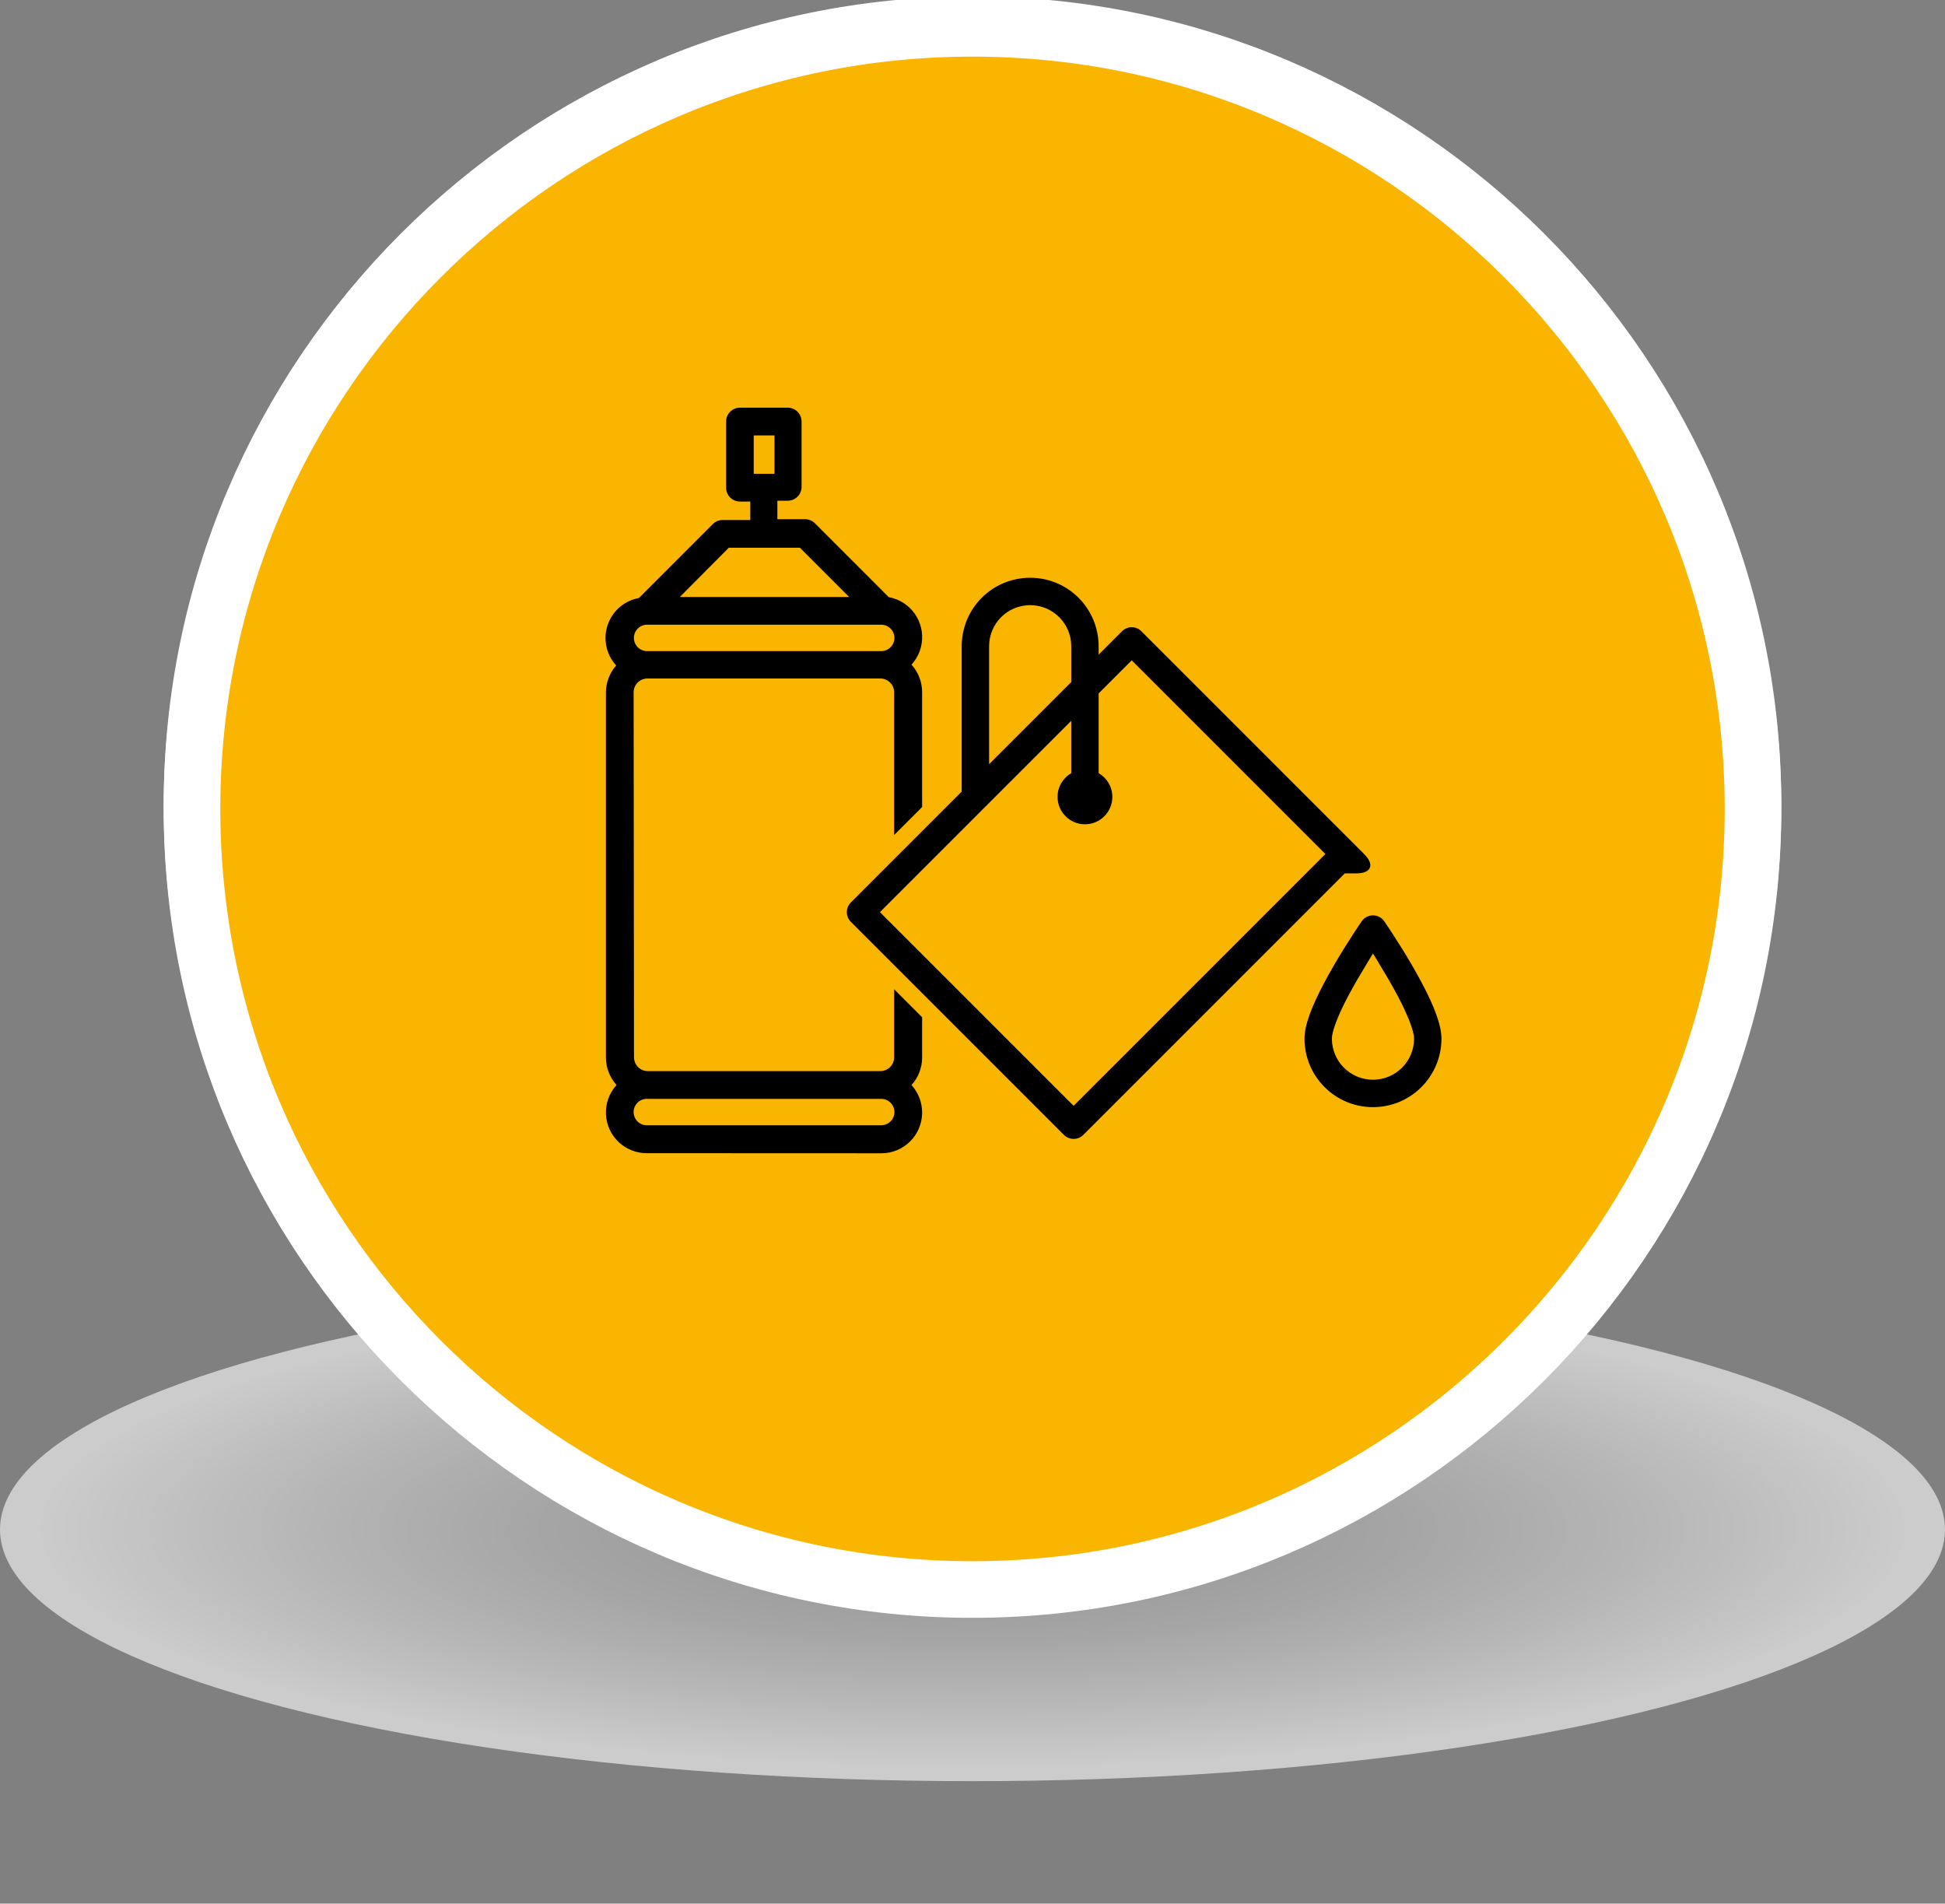
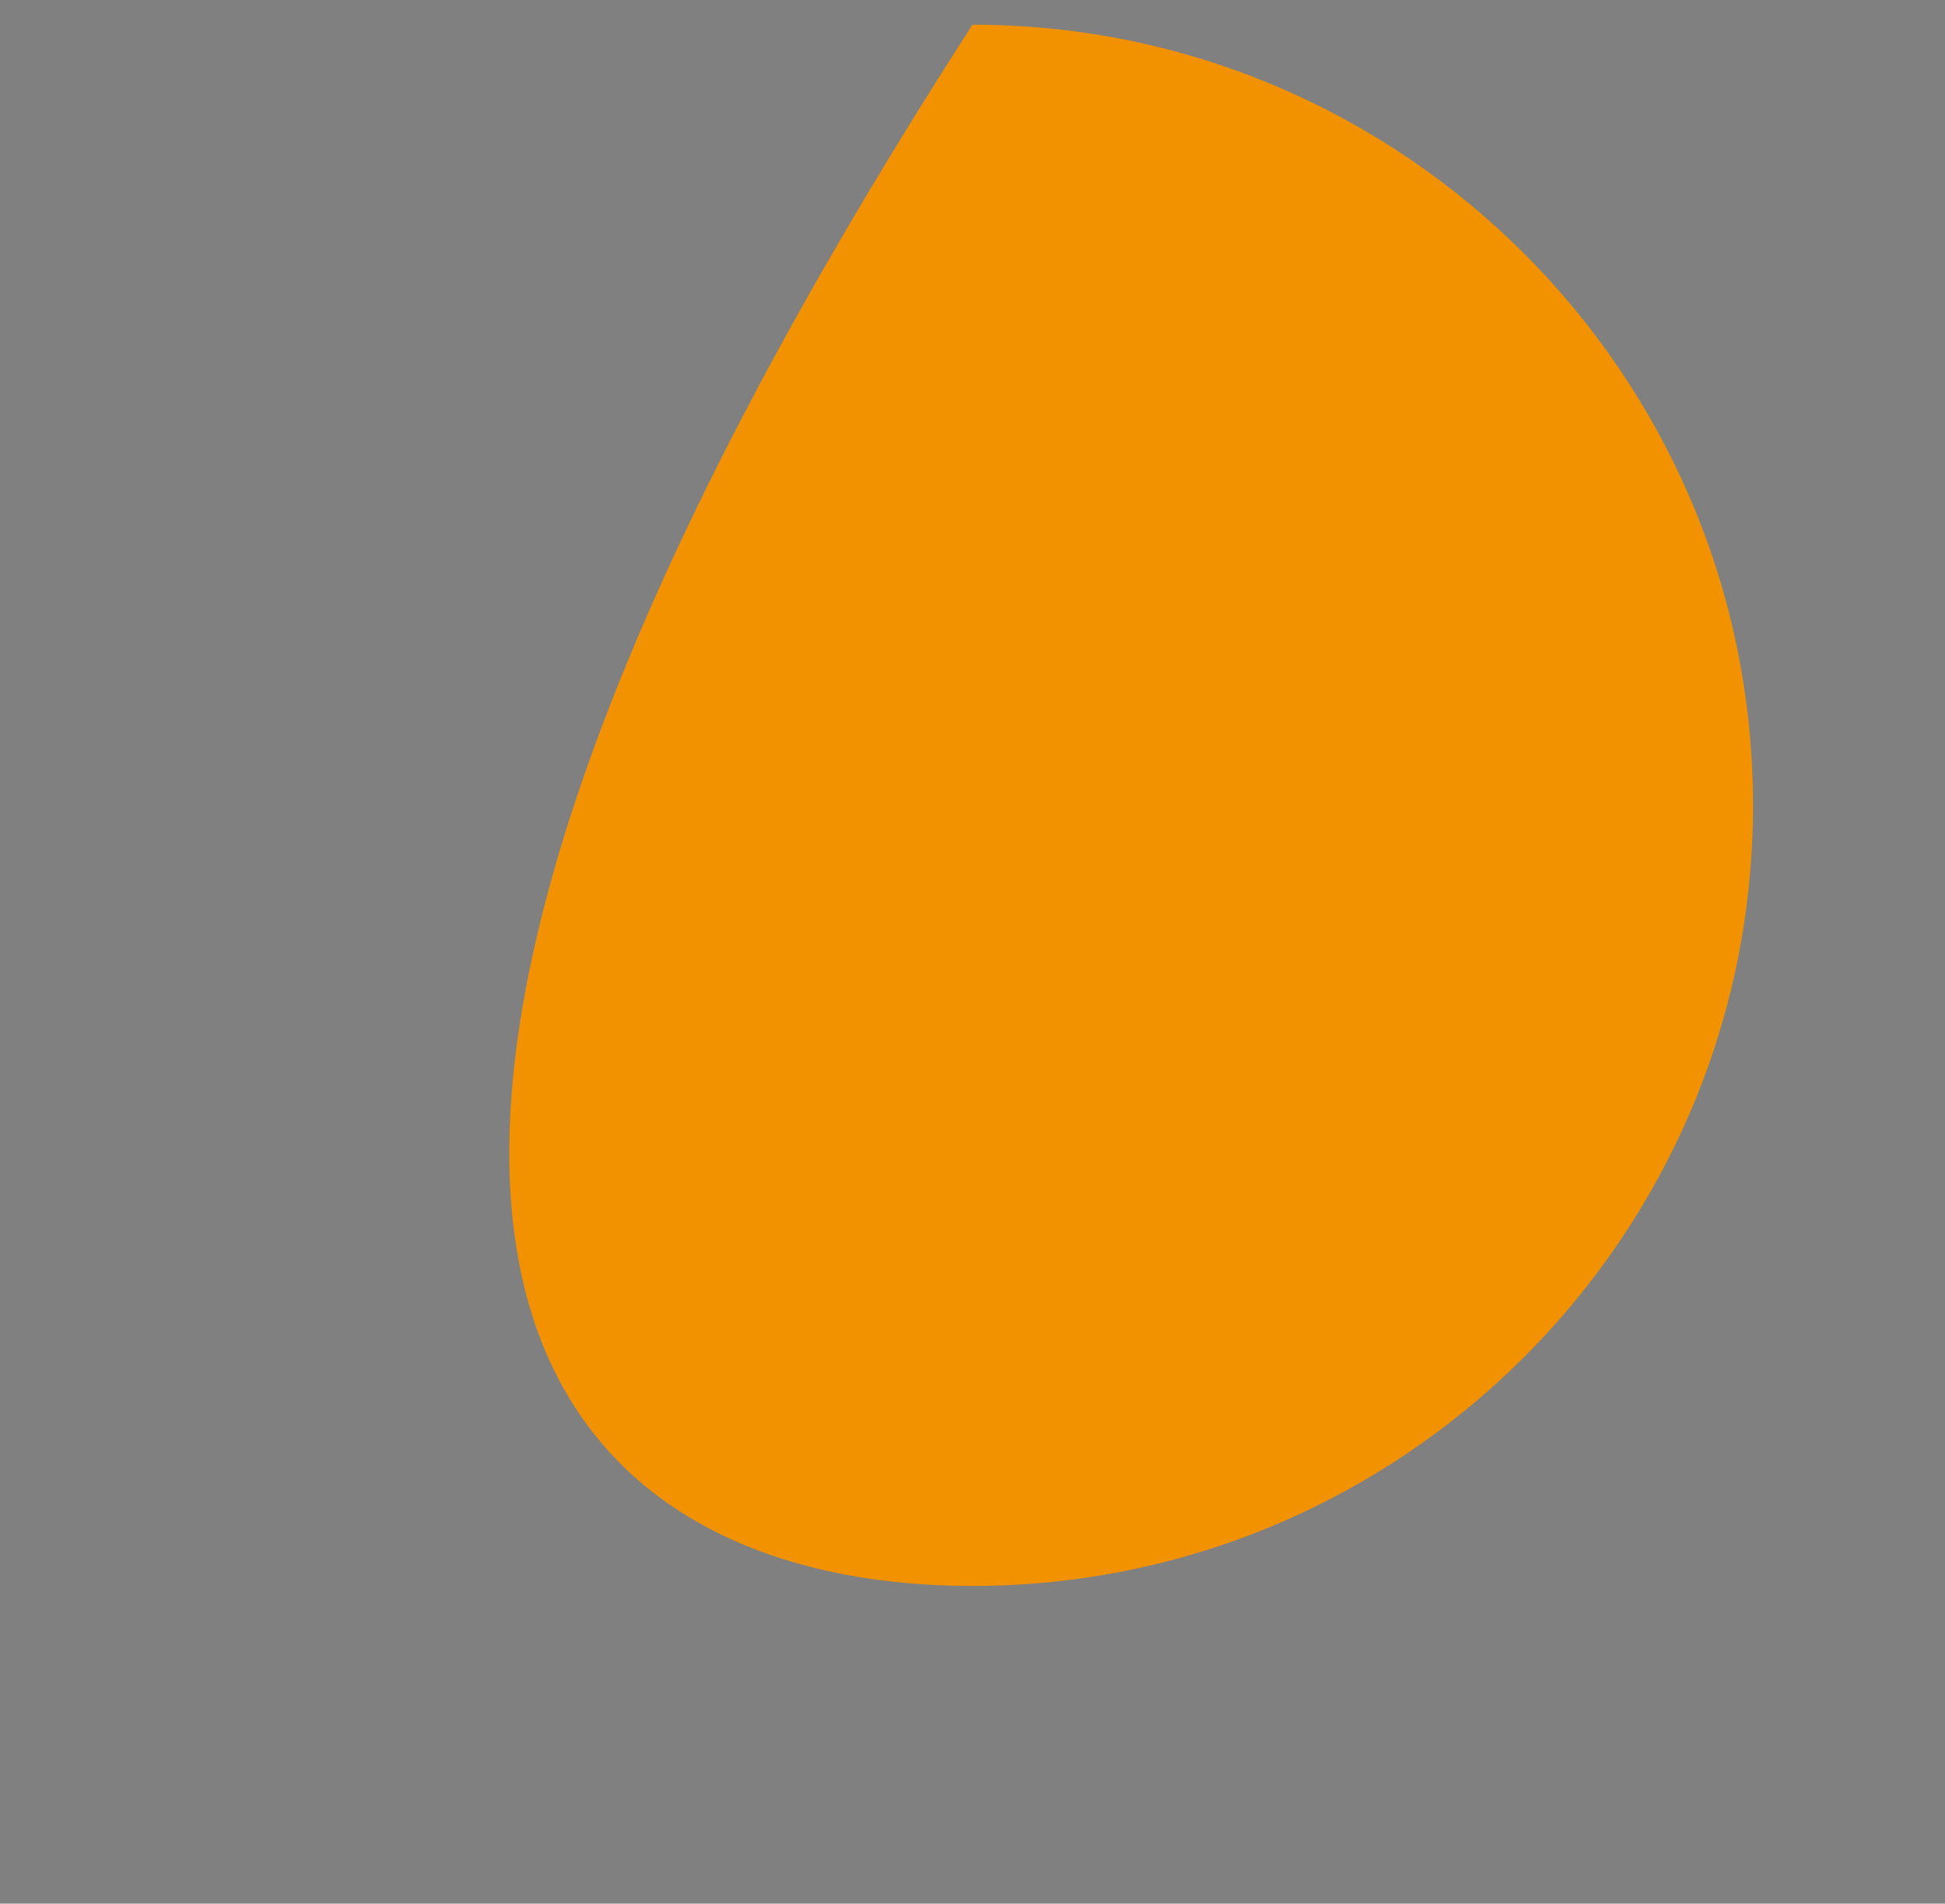
<svg xmlns="http://www.w3.org/2000/svg" xmlns:xlink="http://www.w3.org/1999/xlink" version="1.1" id="Ebene_1" x="0px" y="0px" width="240.475px" height="235.335px" viewBox="0 0 240.475 235.335" enable-background="new 0 0 240.475 235.335" xml:space="preserve">
  <rect x="0" y="0" width="240.475" height="235.335" fill="#808080" stroke="none" />
  <radialGradient id="SVGID_1_" cx="89.057" cy="-492.953" r="94.27" gradientTransform="matrix(1.229 0 0 -0.312 10.821 35.267)" gradientUnits="userSpaceOnUse">
    <stop offset="0.145" style="stop-color:#ABABAA" />
    <stop offset="0.277" style="stop-color:#B0B0B0" />
    <stop offset="0.466" style="stop-color:#BFBFBF" />
    <stop offset="0.688" style="stop-color:#D7D7D7" />
    <stop offset="0.933" style="stop-color:#F6F6F6" />
    <stop offset="1" style="stop-color:#FFFFFF" />
  </radialGradient>
-   <ellipse opacity="0.6" fill="url(#SVGID_1_)" enable-background="new    " cx="120.237" cy="189.081" rx="120.237" ry="31.111" />
-   <path fill="#F39200" d="M120.237,196.055c53.21,0,96.5-43.29,96.5-96.5c0-53.21-43.29-96.5-96.5-96.5s-96.5,43.29-96.5,96.5  C23.737,152.765,67.027,196.055,120.237,196.055" />
-   <path fill="none" stroke="#FFFFFF" stroke-width="7" stroke-linecap="round" stroke-linejoin="round" d="M120.237,196.055  c53.21,0,96.5-43.29,96.5-96.5c0-53.21-43.29-96.5-96.5-96.5s-96.5,43.29-96.5,96.5C23.737,152.765,67.027,196.055,120.237,196.055z  " />
+   <path fill="#F39200" d="M120.237,196.055c53.21,0,96.5-43.29,96.5-96.5c0-53.21-43.29-96.5-96.5-96.5C23.737,152.765,67.027,196.055,120.237,196.055" />
  <g>
    <defs>
-       <rect id="SVGID_2_" x="20.238" width="200" height="200" />
-     </defs>
+       </defs>
    <clipPath id="SVGID_3_">
      <use xlink:href="#SVGID_2_" overflow="visible" />
    </clipPath>
-     <path clip-path="url(#SVGID_3_)" fill="#F9B500" d="M120.238,196.5c53.21,0,96.5-43.289,96.5-96.5c0-53.21-43.29-96.5-96.5-96.5   s-96.5,43.29-96.5,96.5C23.738,153.21,67.028,196.5,120.238,196.5" />
    <path clip-path="url(#SVGID_3_)" fill="none" stroke="#FFFFFF" stroke-width="7" stroke-linecap="round" stroke-linejoin="round" d="   M120.238,196.5c53.21,0,96.5-43.289,96.5-96.5c0-53.21-43.29-96.5-96.5-96.5s-96.5,43.29-96.5,96.5   C23.738,153.21,67.028,196.5,120.238,196.5z" />
-     <path clip-path="url(#SVGID_3_)" d="M110.583,78.861c0,0.901-0.732,1.633-1.634,1.633H80.007c-0.902,0-1.633-0.731-1.633-1.633   c0-0.902,0.731-1.634,1.633-1.634h0.011h28.931C109.851,77.228,110.583,77.959,110.583,78.861 M104.986,73.801H84.05l6.054-6.088   h8.794L104.986,73.801z M95.757,58.576h-2.57v-4.751h2.57V58.576z M78.34,137.476c-0.001-0.902,0.73-1.633,1.632-1.635   c0.012,0,0.024,0.002,0.035,0.002h28.942c0.902,0,1.634,0.73,1.634,1.633s-0.732,1.633-1.634,1.633H80.007   c-0.902,0.02-1.648-0.695-1.667-1.598v-0.002V137.476z M114.009,85.588c0.003-1.266-0.465-2.487-1.313-3.426   c1.873-2.048,1.733-5.228-0.315-7.102c-0.698-0.639-1.563-1.067-2.495-1.236l-9.137-9.138c-0.321-0.321-0.757-0.503-1.211-0.503   h-3.426V61.9h1.279c0.946,0,1.713-0.768,1.713-1.714v-8.074c0-0.947-0.767-1.715-1.713-1.715h-5.905   c-0.946,0-1.713,0.768-1.713,1.715v8.177c0,0.947,0.767,1.714,1.713,1.714h1.279v2.284h-3.426c-0.455,0-0.89,0.181-1.211,0.502   l-9.137,9.138c-2.731,0.495-4.543,3.111-4.048,5.842c0.169,0.933,0.598,1.797,1.238,2.495c-0.808,0.92-1.258,2.101-1.268,3.324   v45.115c-0.003,1.266,0.465,2.486,1.314,3.428c-1.874,2.055-1.726,5.242,0.331,7.115c0.933,0.85,2.152,1.318,3.415,1.313   l28.976,0.012c2.782,0.014,5.047-2.232,5.06-5.014c0.006-1.264-0.463-2.48-1.313-3.416c0.848-0.938,1.316-2.16,1.313-3.426v-4.961   l-3.461-3.459v8.408c0,0.945-0.767,1.713-1.713,1.713H80.098c-0.946,0-1.713-0.768-1.713-1.713L78.34,85.588   c0-0.946,0.767-1.713,1.713-1.713h28.782c0.946,0,1.713,0.767,1.713,1.713v17.64l3.461-3.461V85.588z" />
    <path clip-path="url(#SVGID_3_)" d="M163.869,105.576l-31.131,31.13l-23.947-23.947l23.656-23.655v6.475   c-1.012,0.586-1.693,1.68-1.693,2.934c0,1.87,1.517,3.387,3.387,3.387c1.871,0,3.387-1.517,3.387-3.387   c0-1.254-0.682-2.348-1.693-2.934v-9.862l4.088-4.088L163.869,105.576z M132.448,84.315l-10.159,10.158V79.896   c0-2.809,2.255-5.085,5.08-5.085c2.806,0,5.079,2.272,5.079,5.085V84.315z M168.662,105.58l-27.558-27.558   c-0.642-0.643-1.718-0.647-2.377,0.013l-2.894,2.893v-1.007c0-4.691-3.758-8.496-8.466-8.496c-4.676,0-8.467,3.767-8.467,8.496   v17.94l-13.704,13.704c-0.66,0.66-0.659,1.731,0.003,2.394l26.341,26.339c0.649,0.65,1.731,0.664,2.391,0.006l32.332-32.333h1.412   C169.538,107.971,169.983,106.901,168.662,105.58 M174.831,128.4c0,2.807-2.274,5.08-5.079,5.08c-2.807,0-5.08-2.273-5.08-5.08   c0-0.922,0.731-2.838,2.015-5.27c0.348-0.658,0.731-1.346,1.143-2.057c0.726-1.25,1.923-3.2,1.923-3.2s1.195,1.95,1.92,3.2   c0.412,0.711,0.795,1.398,1.144,2.057C174.098,125.562,174.831,127.478,174.831,128.4 M178.217,128.4   c0-1.662-0.867-3.936-2.406-6.85c-0.37-0.701-0.775-1.428-1.208-2.176c-0.757-1.304-1.565-2.609-2.373-3.852   c-0.486-0.748-0.865-1.313-1.085-1.632c-0.674-0.974-2.113-0.974-2.787,0c-0.221,0.319-0.6,0.884-1.085,1.632   c-0.808,1.243-1.616,2.548-2.373,3.852c-0.433,0.748-0.838,1.475-1.208,2.176c-1.539,2.914-2.407,5.188-2.407,6.85   c0,4.676,3.791,8.467,8.468,8.467C174.428,136.867,178.217,133.076,178.217,128.4" />
  </g>
</svg>